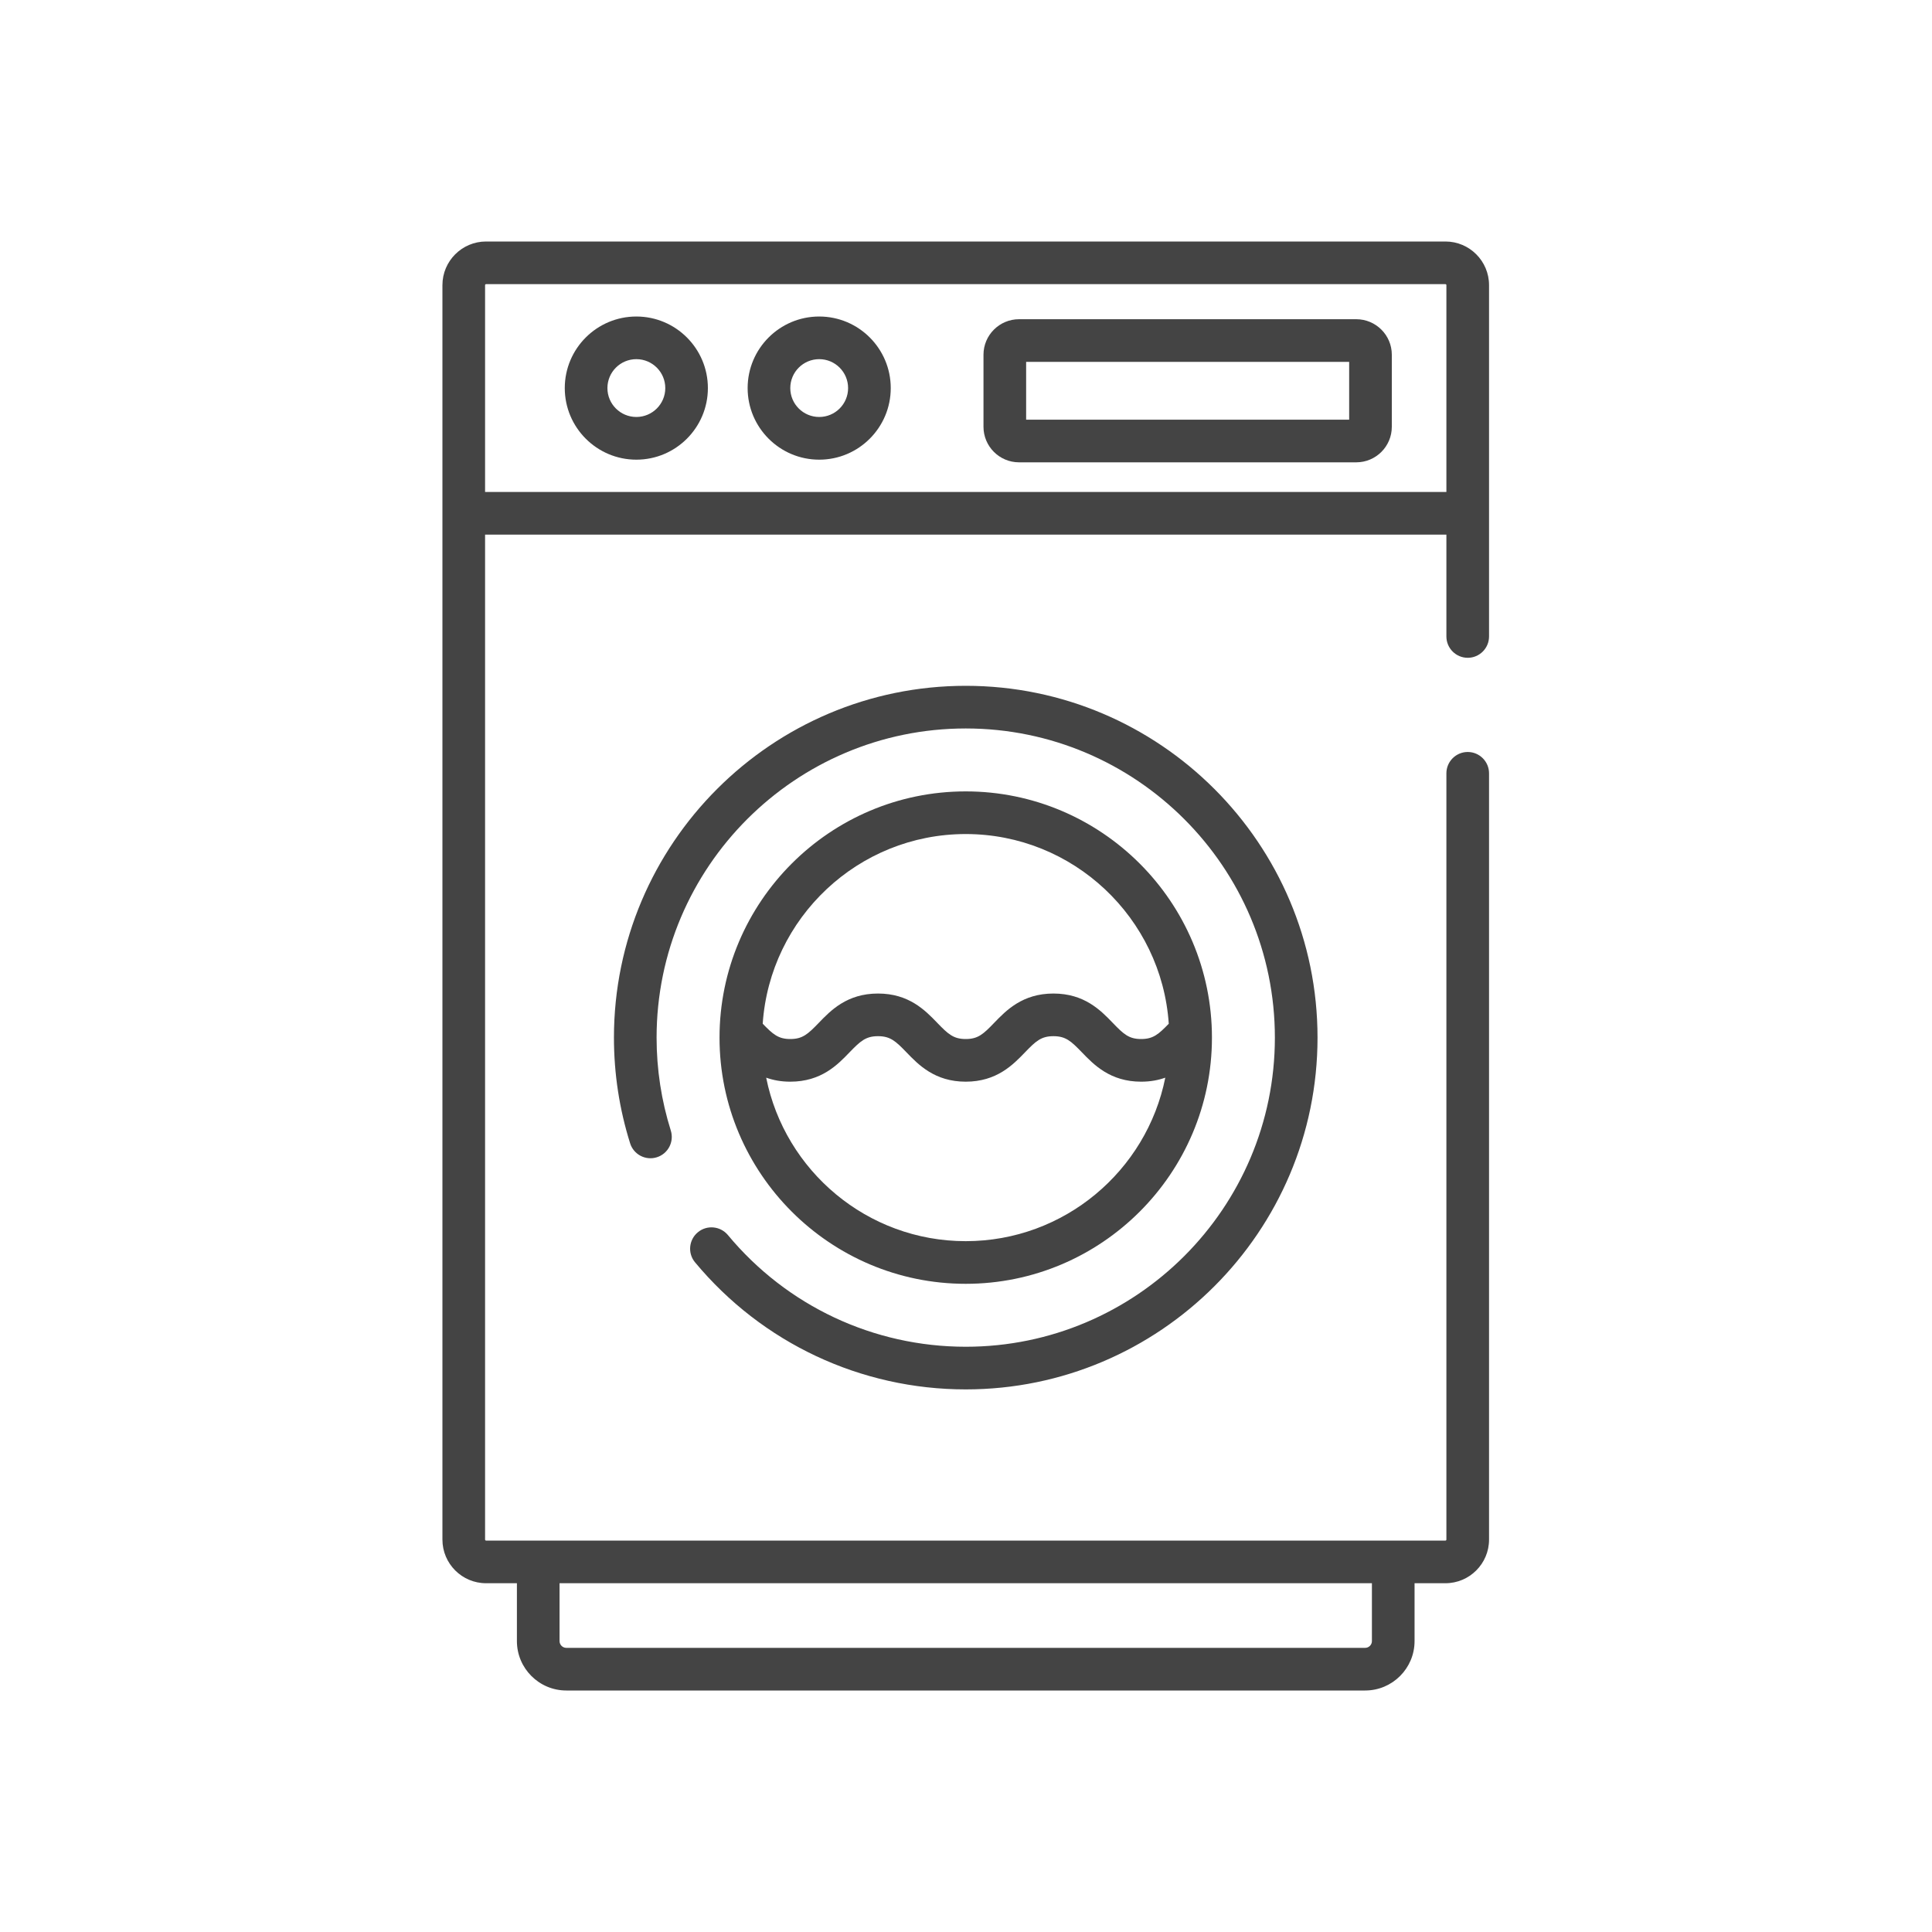
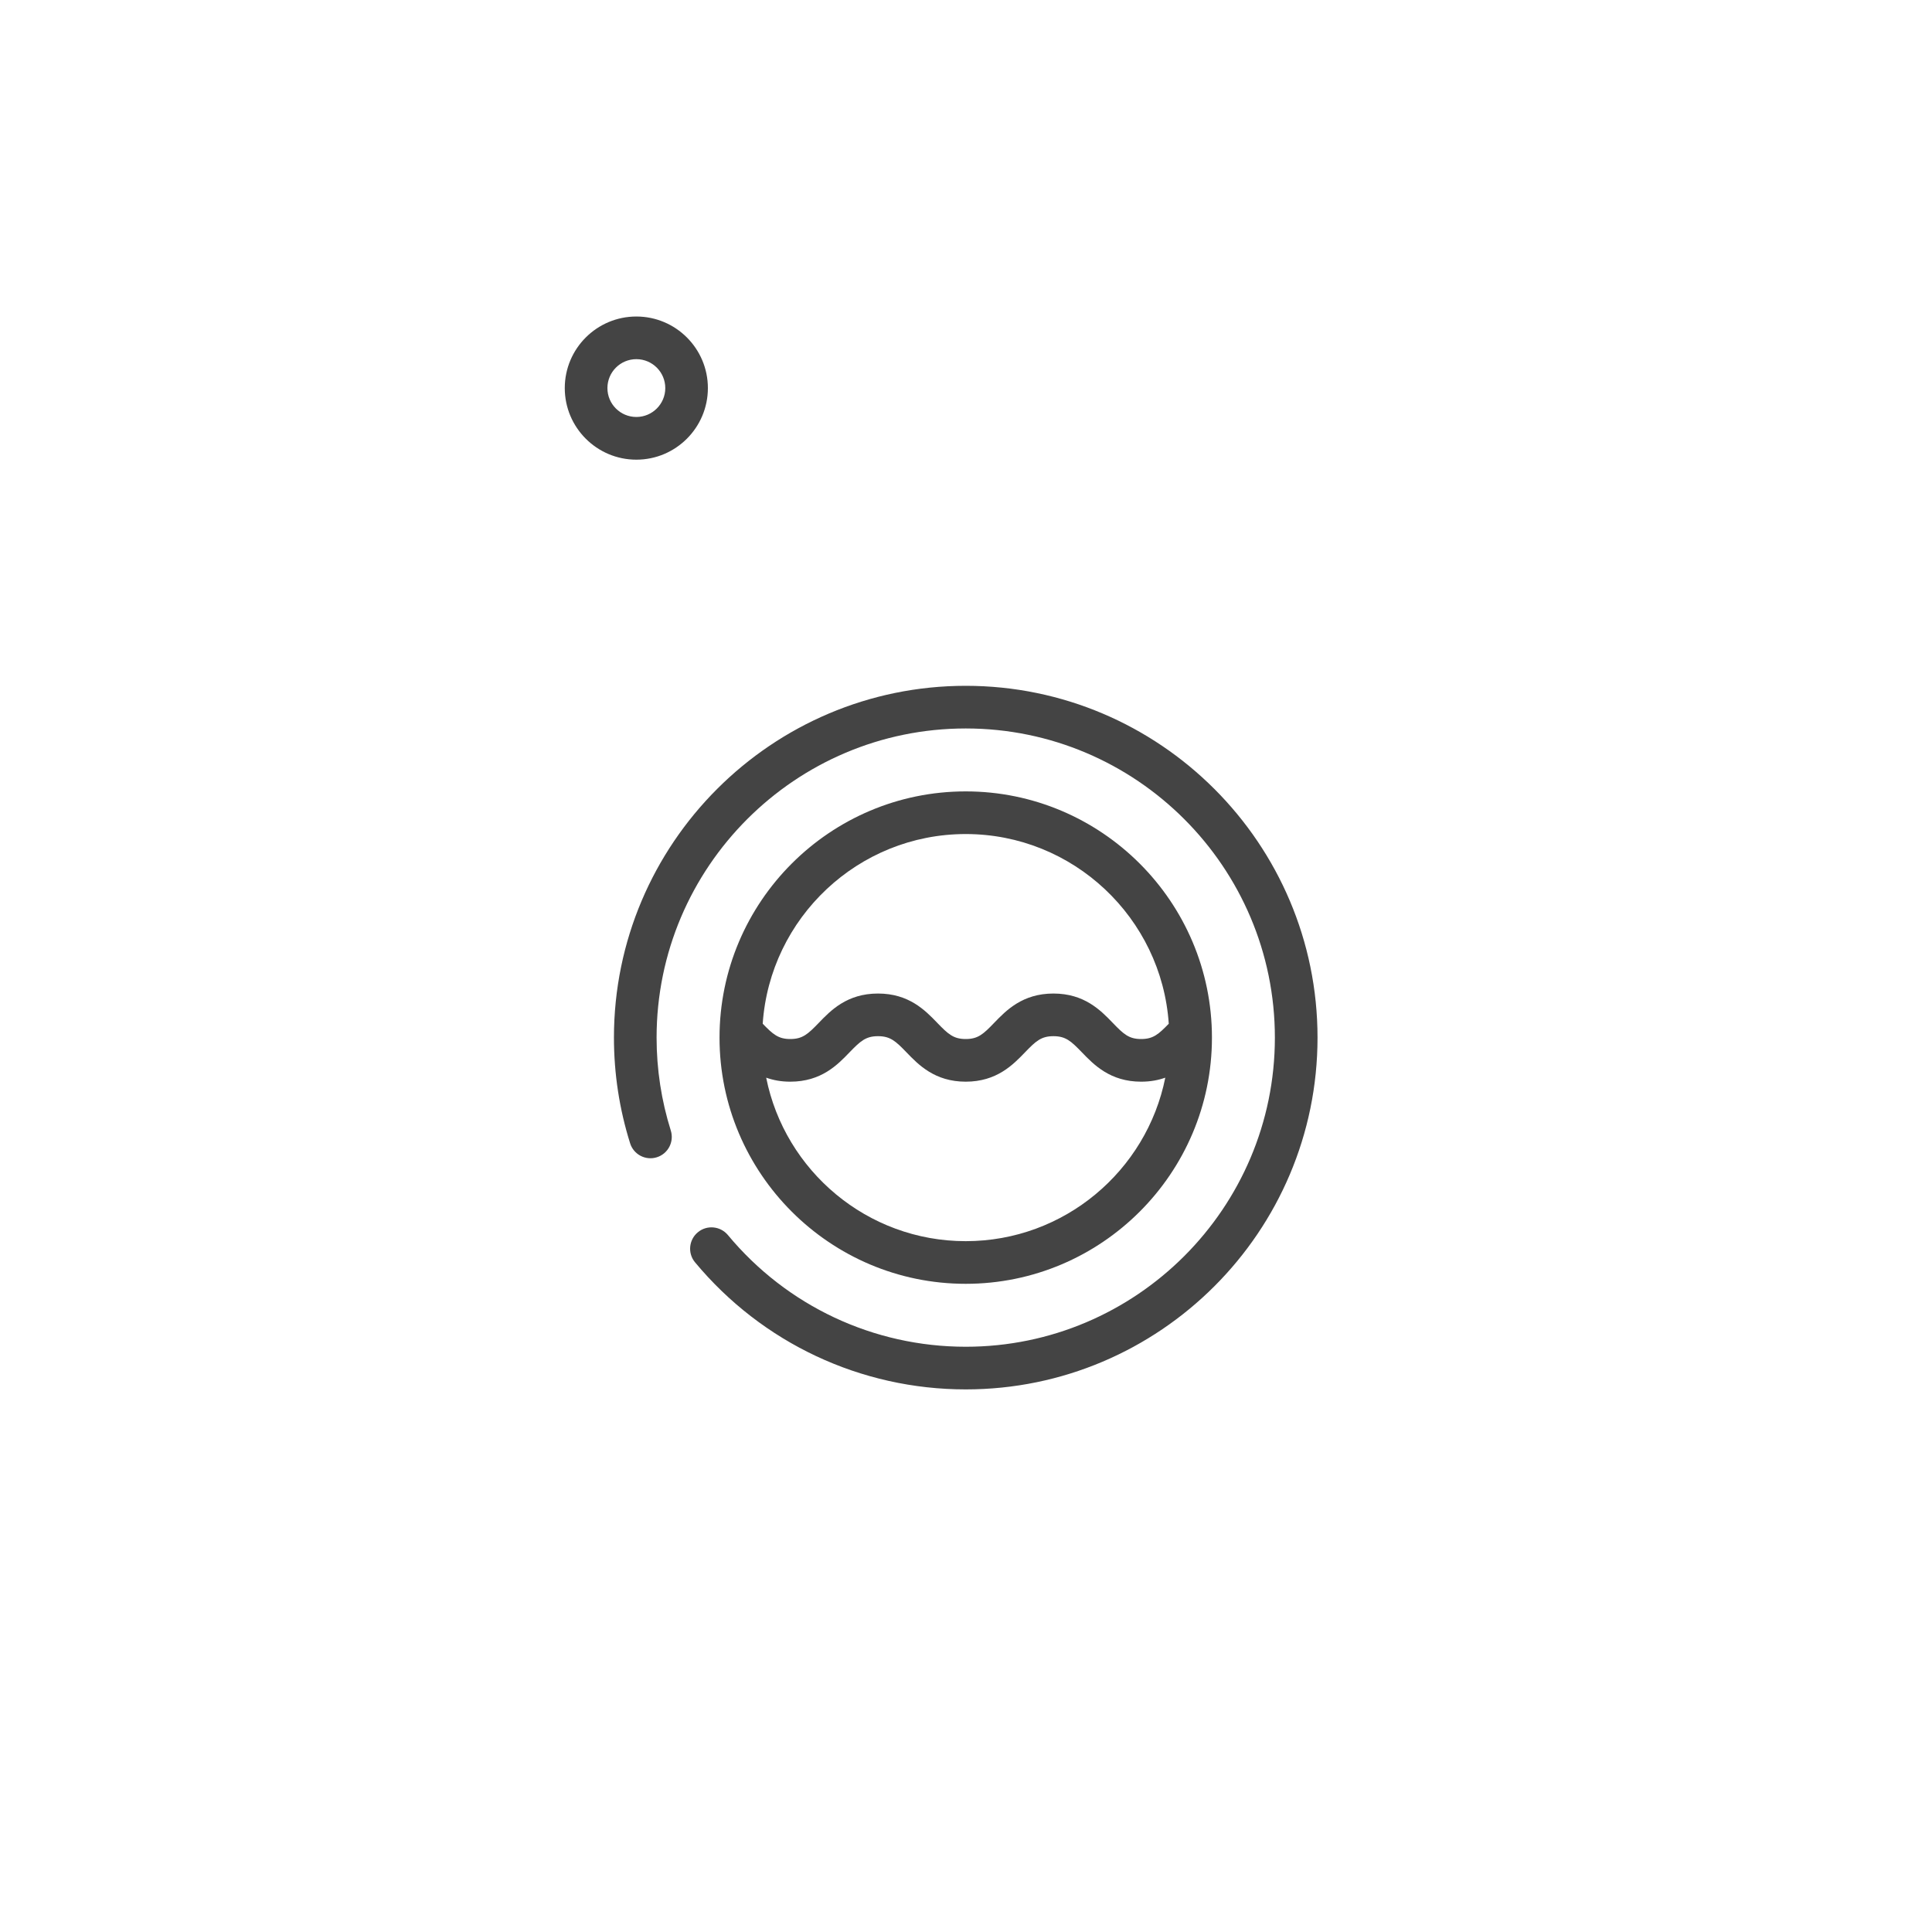
<svg xmlns="http://www.w3.org/2000/svg" width="40" height="40" viewBox="0 0 40 40" fill="none">
-   <path d="M29.926 5H10.063C9.565 5 9.16 5.405 9.16 5.903V31.876C9.16 32.374 9.565 32.779 10.063 32.779H10.702V33.977C10.702 34.541 11.161 35 11.725 35H28.264C28.828 35 29.287 34.541 29.287 33.977V32.779H29.926C30.424 32.779 30.829 32.374 30.829 31.876V16.011C30.829 15.767 30.631 15.569 30.388 15.569C30.144 15.569 29.946 15.767 29.946 16.011V31.876C29.946 31.887 29.937 31.896 29.926 31.896H10.063C10.052 31.896 10.043 31.887 10.043 31.876V11.069H29.946V13.177C29.946 13.421 30.144 13.619 30.388 13.619C30.631 13.619 30.829 13.421 30.829 13.177V5.903C30.829 5.405 30.424 5 29.926 5V5ZM11.585 32.779H28.404V33.977C28.404 34.054 28.341 34.117 28.264 34.117H11.725C11.648 34.117 11.585 34.054 11.585 33.977V32.779ZM29.946 10.186H10.043V5.903C10.043 5.892 10.052 5.883 10.063 5.883H29.926C29.937 5.883 29.946 5.892 29.946 5.903V10.186H29.946Z" fill="#444444" />
-   <path d="M28.08 6.609H21.098C20.692 6.609 20.362 6.939 20.362 7.344V8.836C20.362 9.242 20.692 9.572 21.098 9.572H28.08C28.486 9.572 28.816 9.242 28.816 8.836V7.344C28.816 6.939 28.486 6.609 28.08 6.609ZM27.933 8.689H21.245V7.492H27.933V8.689Z" fill="#444444" />
-   <path d="M16.961 6.553C16.143 6.553 15.479 7.217 15.479 8.035C15.479 8.852 16.143 9.517 16.961 9.517C17.778 9.517 18.442 8.852 18.442 8.035C18.442 7.217 17.778 6.553 16.961 6.553ZM16.961 8.633C16.63 8.633 16.362 8.365 16.362 8.035C16.362 7.704 16.63 7.436 16.961 7.436C17.291 7.436 17.559 7.704 17.559 8.035C17.559 8.365 17.291 8.633 16.961 8.633Z" fill="#444444" />
  <path d="M13.175 6.553C12.357 6.553 11.693 7.217 11.693 8.035C11.693 8.852 12.357 9.517 13.175 9.517C13.992 9.517 14.656 8.852 14.656 8.035C14.656 7.217 13.992 6.553 13.175 6.553ZM13.175 8.633C12.844 8.633 12.576 8.365 12.576 8.035C12.576 7.704 12.844 7.436 13.175 7.436C13.505 7.436 13.774 7.704 13.774 8.035C13.774 8.365 13.505 8.633 13.175 8.633Z" fill="#444444" />
  <path d="M14.448 25.513C14.26 25.669 14.234 25.948 14.39 26.135C15.78 27.807 17.822 28.766 19.995 28.766C24.011 28.766 27.278 25.499 27.278 21.483C27.278 17.466 24.011 14.199 19.995 14.199C15.979 14.199 12.711 17.466 12.711 21.483C12.711 22.229 12.824 22.965 13.046 23.671C13.119 23.904 13.367 24.033 13.599 23.96C13.832 23.887 13.961 23.639 13.888 23.406C13.693 22.786 13.594 22.139 13.594 21.483C13.594 17.953 16.465 15.082 19.995 15.082C23.524 15.082 26.395 17.953 26.395 21.483C26.395 25.012 23.524 27.883 19.995 27.883C18.086 27.883 16.291 27.04 15.07 25.57C14.914 25.383 14.635 25.357 14.448 25.513Z" fill="#444444" />
  <path d="M19.994 26.58C22.805 26.58 25.092 24.293 25.092 21.483C25.092 18.672 22.805 16.385 19.994 16.385C17.184 16.385 14.897 18.672 14.897 21.483C14.897 24.293 17.184 26.58 19.994 26.58ZM19.994 17.268C22.221 17.268 24.05 19.005 24.198 21.195C23.986 21.414 23.875 21.512 23.626 21.512C23.371 21.512 23.261 21.409 23.037 21.176C22.79 20.92 22.452 20.57 21.81 20.57C21.169 20.57 20.831 20.92 20.584 21.176C20.36 21.409 20.25 21.512 19.995 21.512C19.739 21.512 19.629 21.409 19.404 21.176C19.157 20.92 18.82 20.57 18.178 20.57C17.537 20.57 17.199 20.92 16.953 21.176C16.728 21.409 16.618 21.512 16.362 21.512C16.114 21.512 16.003 21.414 15.791 21.195C15.94 19.005 17.767 17.268 19.994 17.268ZM16.362 22.395C17.004 22.395 17.342 22.044 17.588 21.788C17.813 21.556 17.923 21.453 18.178 21.453C18.434 21.453 18.544 21.556 18.768 21.788C19.015 22.044 19.353 22.395 19.994 22.395C20.636 22.395 20.974 22.044 21.22 21.789C21.445 21.556 21.555 21.453 21.81 21.453C22.066 21.453 22.176 21.556 22.401 21.789C22.647 22.044 22.985 22.395 23.626 22.395C23.819 22.395 23.983 22.363 24.126 22.312C23.74 24.24 22.034 25.697 19.994 25.697C17.955 25.697 16.249 24.24 15.863 22.312C16.006 22.363 16.17 22.395 16.362 22.395Z" fill="#444444" />
</svg>